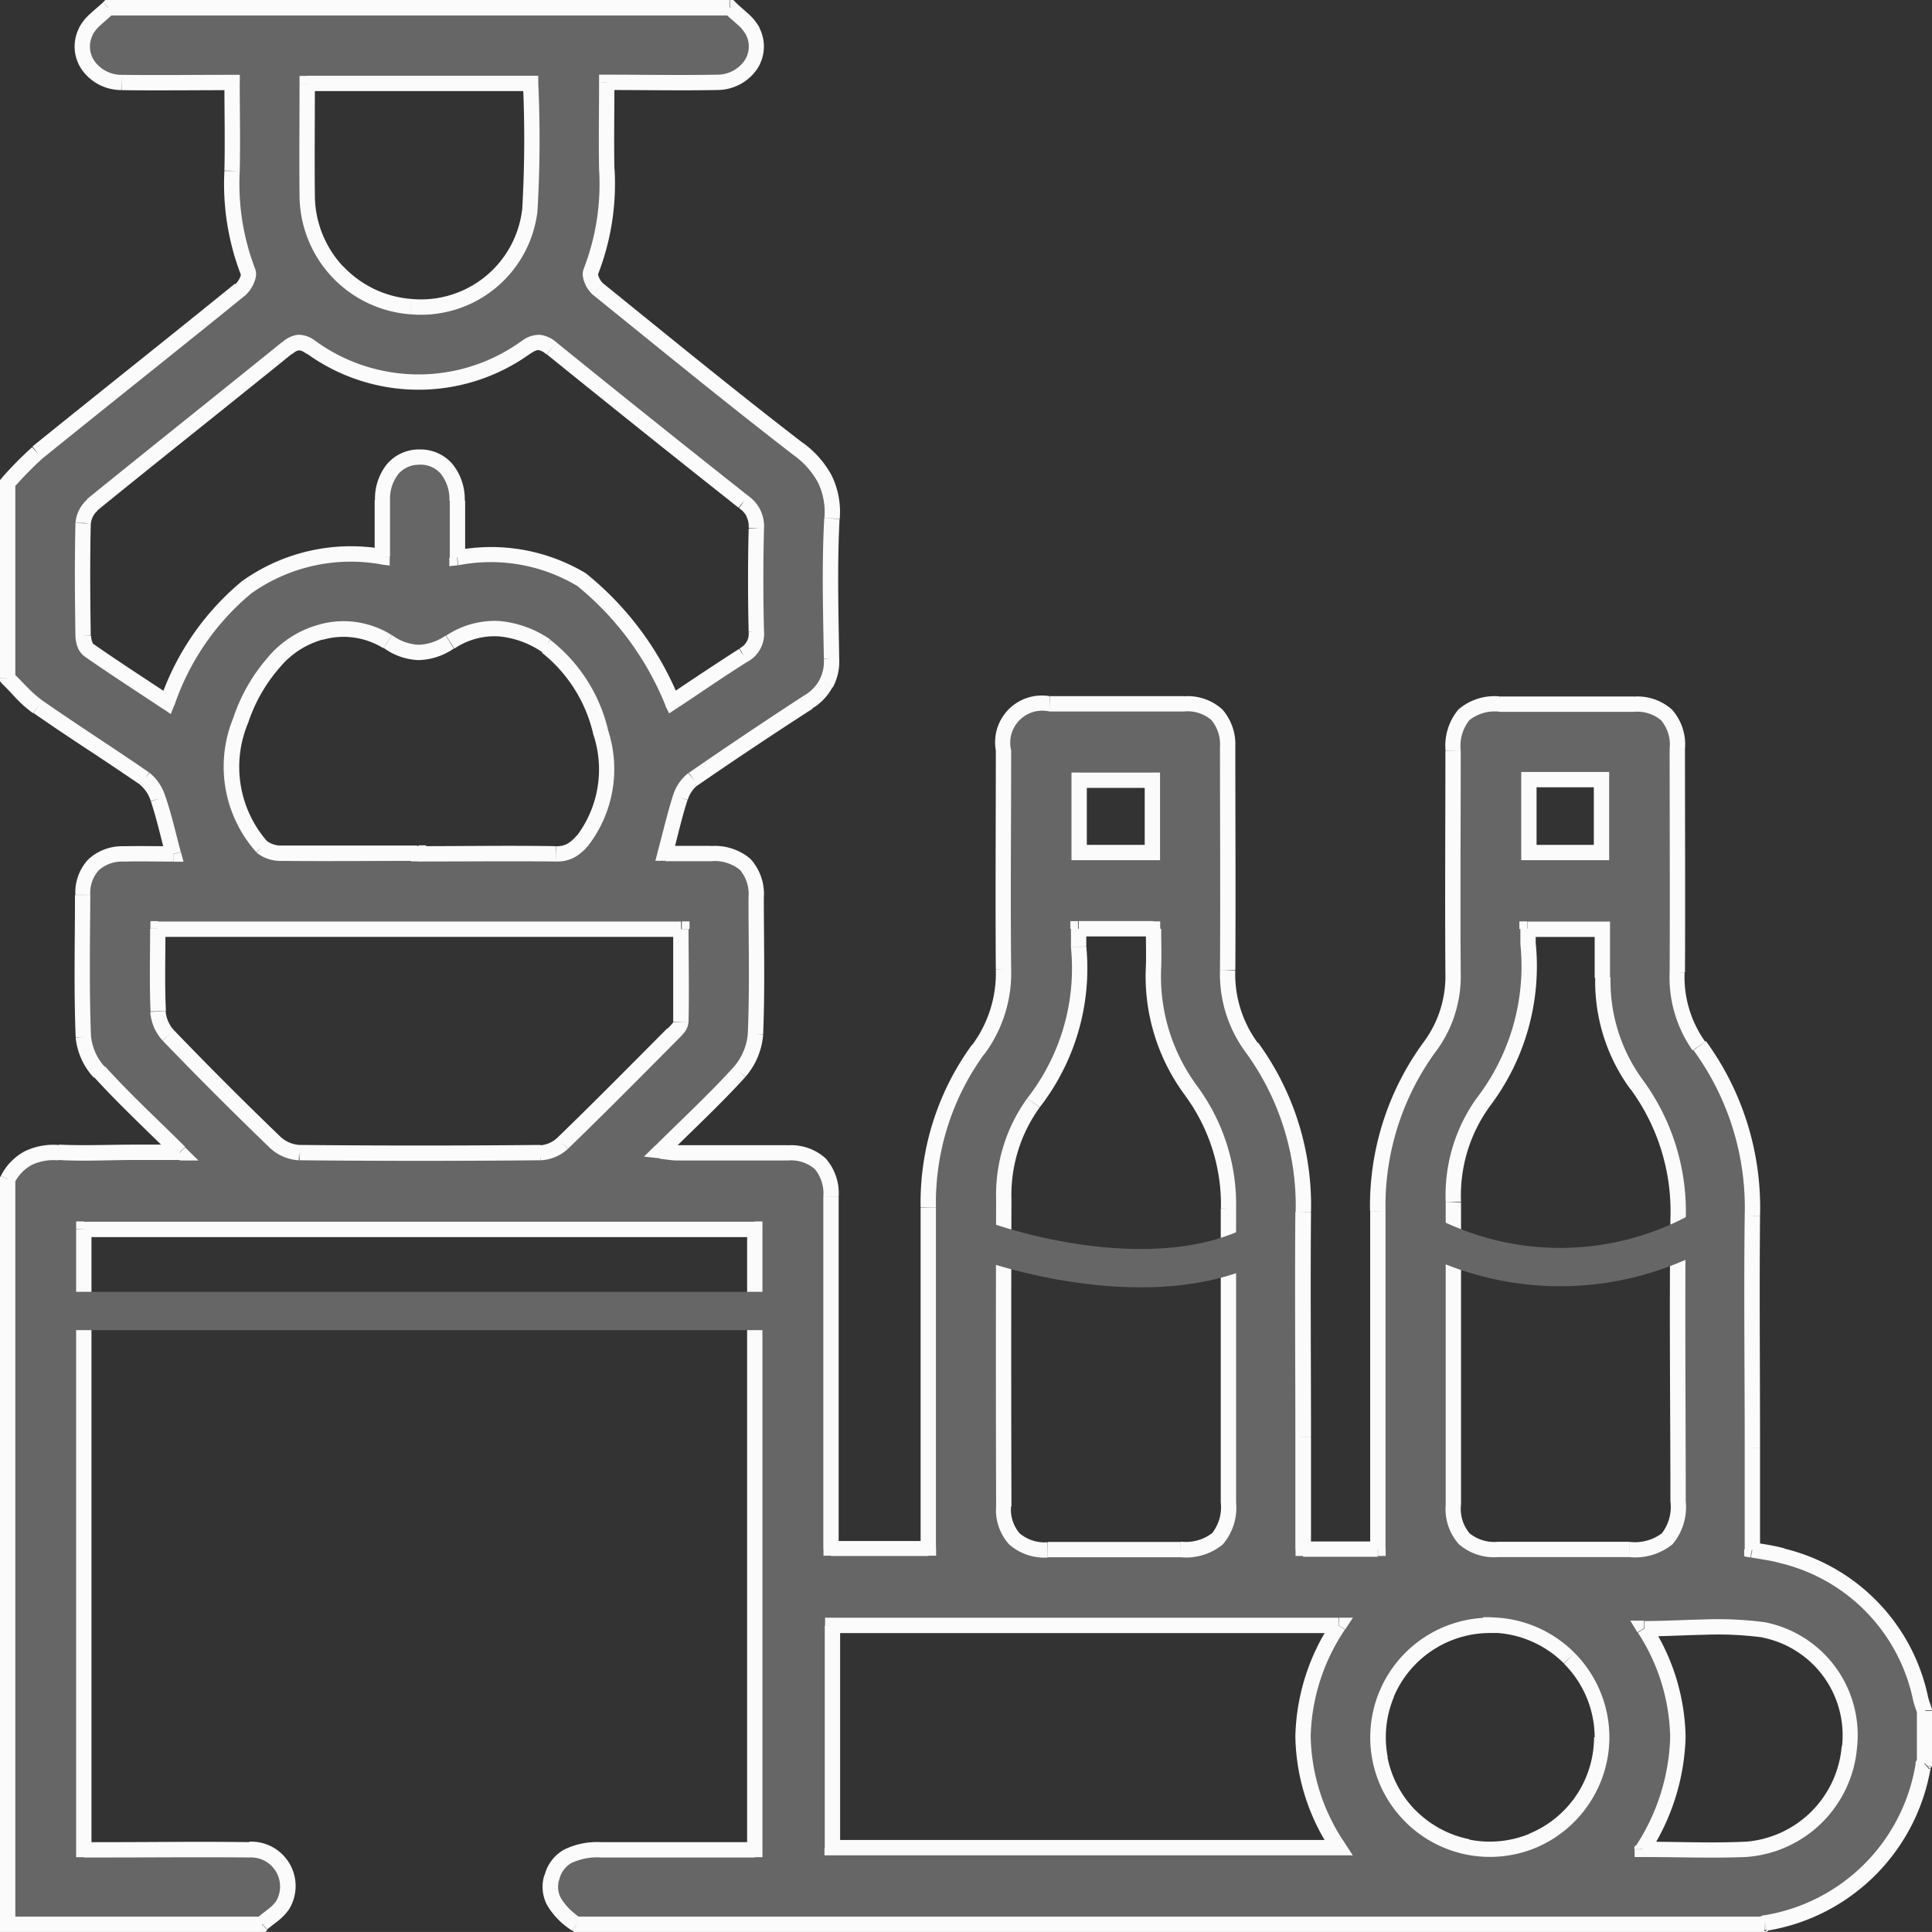
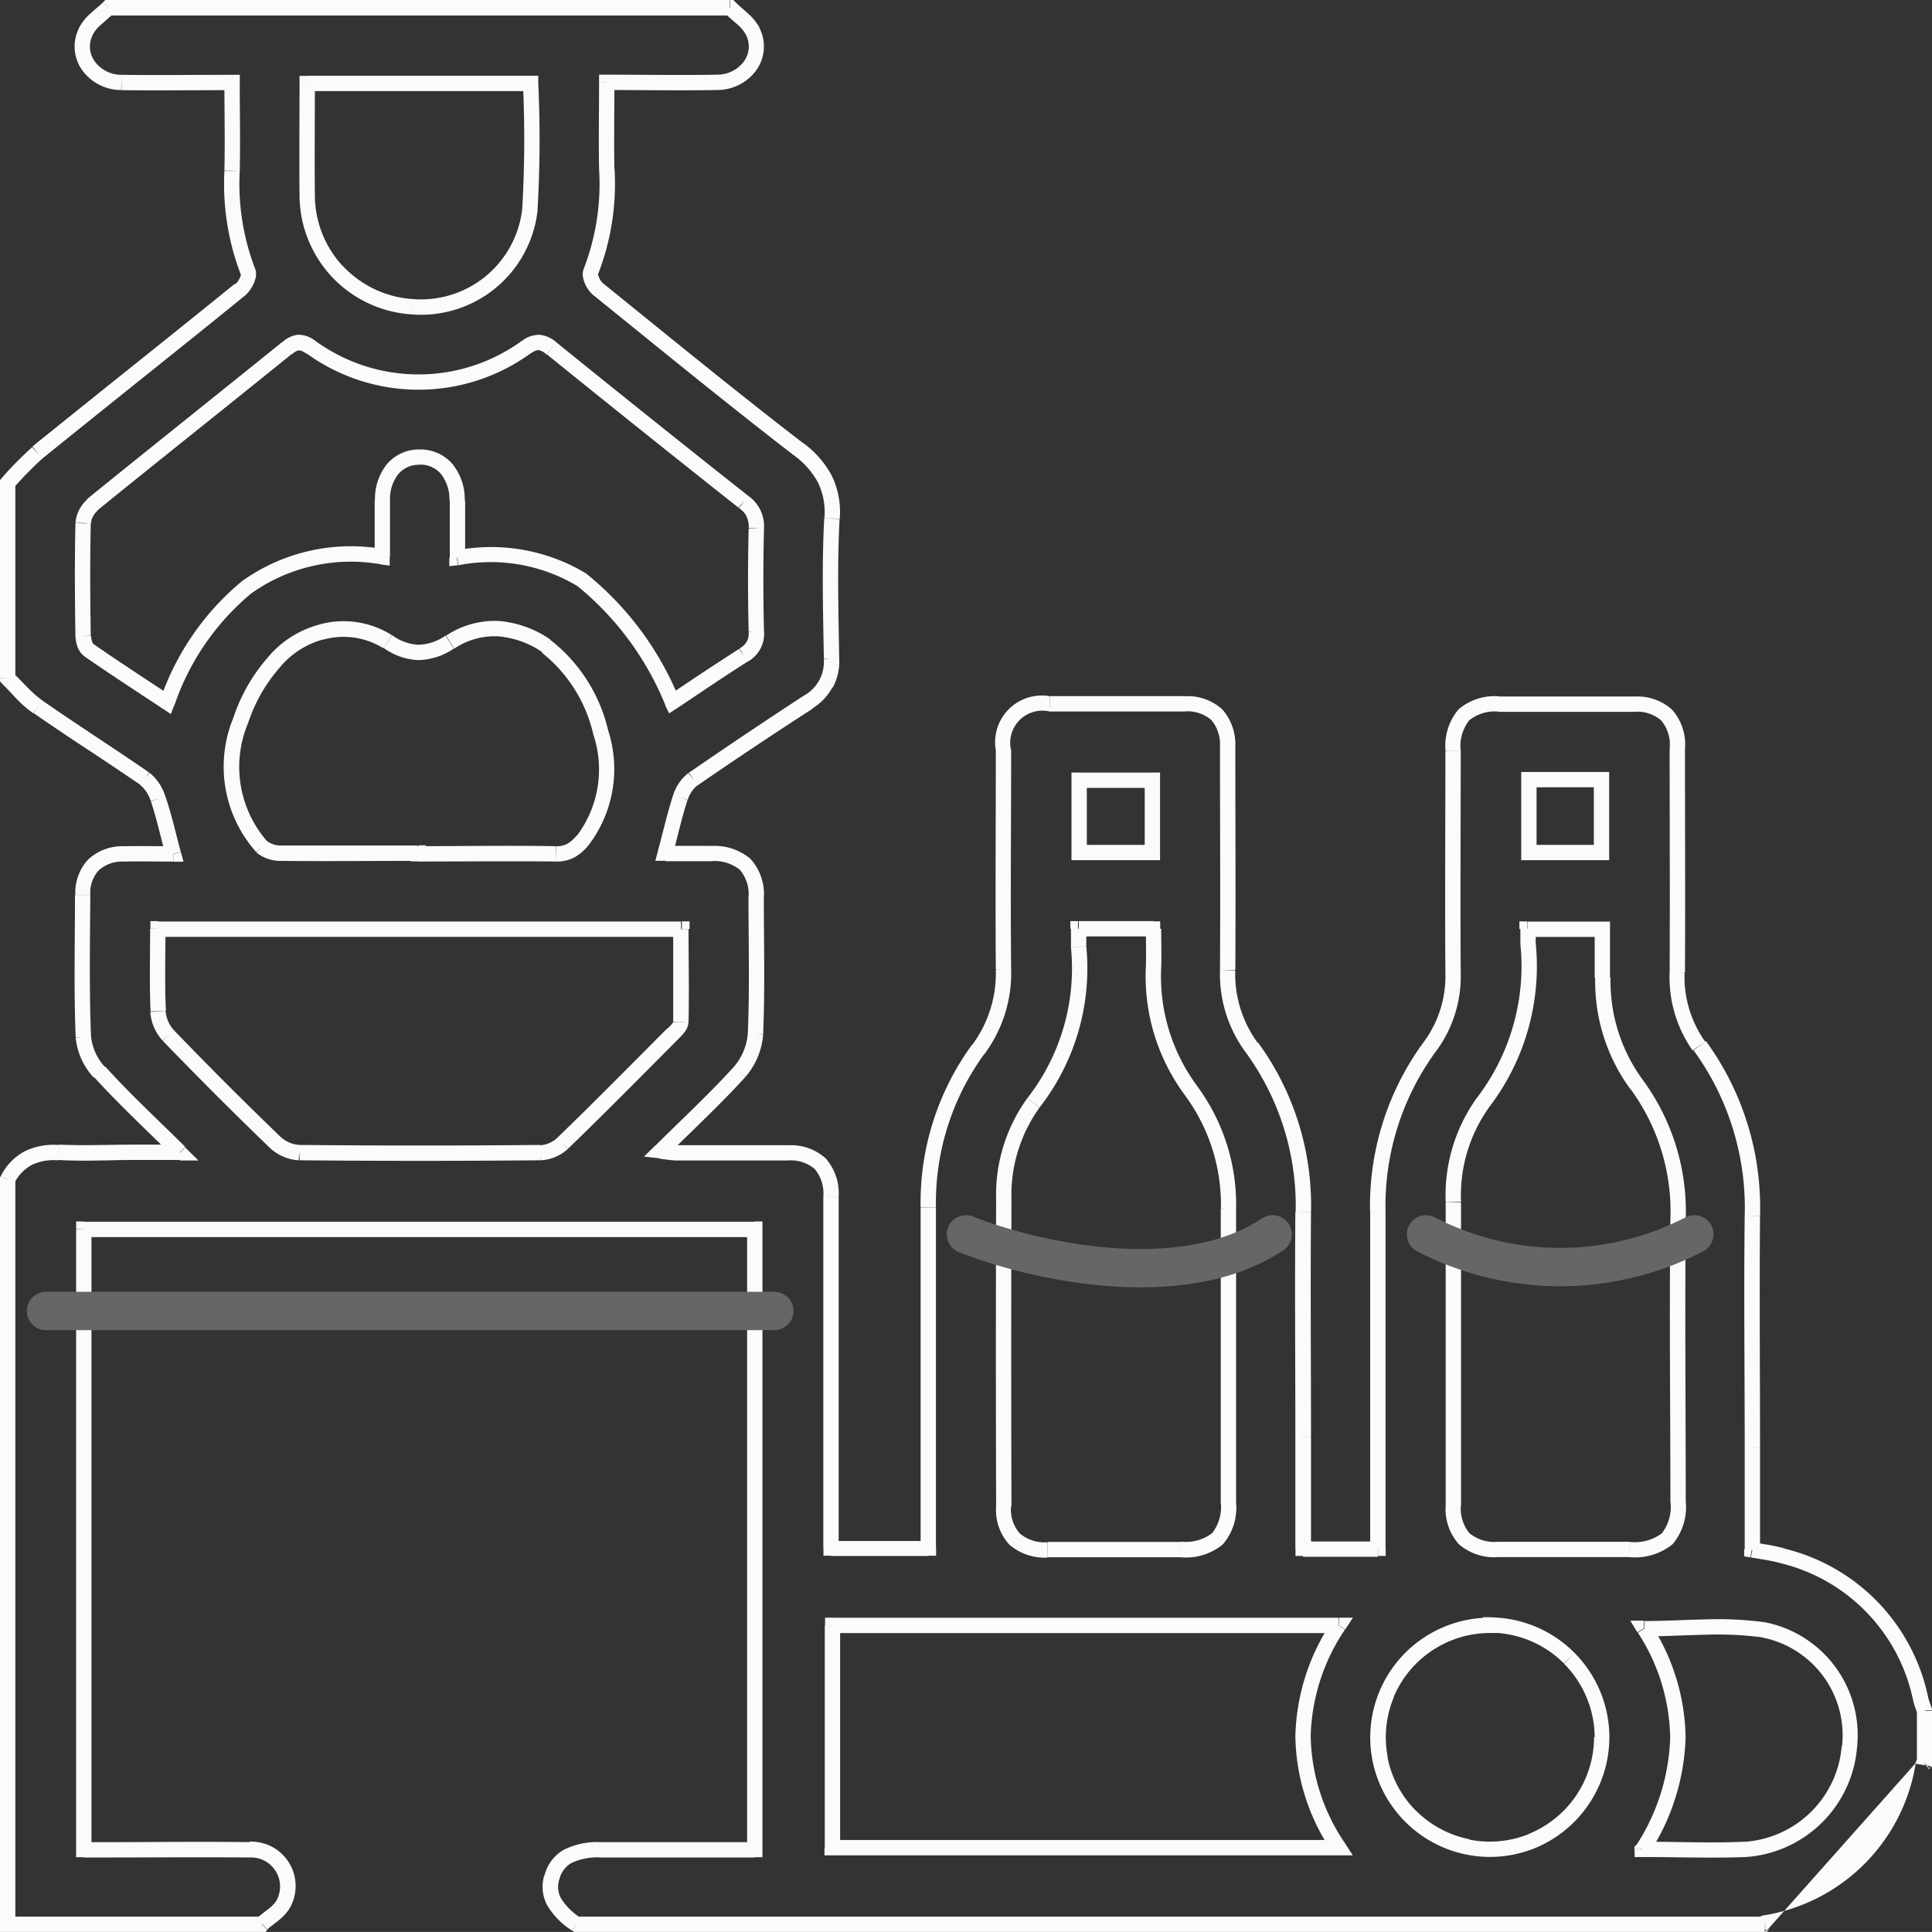
<svg xmlns="http://www.w3.org/2000/svg" id="组件_27_1" data-name="组件 27 – 1" width="25.2" height="25.199" viewBox="0 0 25.2 25.199">
  <rect x="0" y="0" width="25.2" height="25.199" fill="#333333" stroke="none" />
-   <path id="路径_136" data-name="路径 136" d="M15.424,7a1.49,1.49,0,0,1,.295.307.472.472,0,0,1-.463.667c-.47.009-.941,0-1.442,0,0,.388-.007.759,0,1.13a3.167,3.167,0,0,1-.21,1.338c-.023.053.036.178.094.225.868.7,1.729,1.406,2.612,2.086a.975.975,0,0,1,.44.905c-.032.609-.014,1.22-.005,1.83a.613.613,0,0,1-.3.568q-.756.493-1.5,1a.484.484,0,0,0-.164.243c-.074.232-.127.467-.2.729h.595c.405,0,.587.179.589.575,0,.594.016,1.188-.009,1.781a.851.851,0,0,1-.207.492c-.315.347-.663.67-1.03,1.034.1.011.158.023.216.023h1.44a.5.5,0,0,1,.566.573V27.1H18.01V22.648a3.392,3.392,0,0,1,.651-2.056,1.673,1.673,0,0,0,.33-1.046c-.01-.952,0-1.9,0-2.856,0-.437.17-.608.6-.609h1.757a.5.5,0,0,1,.567.573c0,.968.006,1.936,0,2.9a1.616,1.616,0,0,0,.311,1,3.5,3.5,0,0,1,.672,2.15c-.008.976,0,1.952,0,2.929v1.466h.976c0-1.472,0-2.94,0-4.408a3.512,3.512,0,0,1,.678-2.146,1.54,1.54,0,0,0,.3-.957c-.007-.968,0-1.936,0-2.9,0-.437.171-.609.6-.61h1.757a.5.5,0,0,1,.568.571c0,.976.005,1.953,0,2.929a1.552,1.552,0,0,0,.286.96,3.583,3.583,0,0,1,.686,2.217c-.012,1.009,0,2.018,0,3.027v1.331c.1.018.251.036.4.078a2.421,2.421,0,0,1,1.8,1.866c.013.053.033.1.051.157V29.9c-.006.005-.016.01-.017.017a2.487,2.487,0,0,1-2.066,2.064c-.006,0-.012.012-.017.017H13.422c-.289-.2-.388-.384-.324-.613.071-.255.26-.363.637-.363h2.01V22.931H6.992v8.092h.281c.627,0,1.253-.006,1.88,0a.479.479,0,0,1,.433.733A1.343,1.343,0,0,1,9.322,32H6V22.283a.641.641,0,0,1,.663-.347c.332.02.666,0,1,0h.582c-.386-.382-.731-.7-1.047-1.051a.8.8,0,0,1-.211-.463c-.024-.617-.013-1.236-.009-1.852a.488.488,0,0,1,.53-.534c.217-.005.435,0,.654,0-.067-.252-.12-.488-.2-.717a.533.533,0,0,0-.174-.262c-.463-.32-.934-.62-1.393-.94a3.587,3.587,0,0,1-.4-.376V13.2a4.694,4.694,0,0,1,.387-.395c.878-.711,1.764-1.412,2.642-2.124.063-.051.131-.183.106-.24a3.2,3.2,0,0,1-.207-1.314c.009-.378,0-.757,0-1.152-.5,0-.973.006-1.444,0a.473.473,0,0,1-.463-.667c.058-.121.194-.205.294-.307Zm-.756,9.063c.321-.213.622-.421.931-.615a.316.316,0,0,0,.171-.312q-.016-.671,0-1.342a.384.384,0,0,0-.168-.347q-1.254-.991-2.5-2a.23.23,0,0,0-.333-.017,2.39,2.39,0,0,1-2.807,0,.214.214,0,0,0-.312.01c-.848.685-1.7,1.363-2.546,2.049a.361.361,0,0,0-.123.237c-.011.488-.008.977,0,1.465a.254.254,0,0,0,.071.188c.336.234.681.457,1.027.686a2.5,2.5,0,0,1,2.8-1.9v-.74a.5.5,0,0,1,.478-.562c.3-.006.494.218.5.568v.745C13.237,14.026,13.874,14.458,14.668,16.063Zm5.3,2.951c0,.094,0,.166,0,.237a2.853,2.853,0,0,1-.589,2.034,2.052,2.052,0,0,0-.386,1.263q-.006,2,0,4c0,.381.187.563.574.565.579,0,1.154,0,1.732,0,.452,0,.622-.168.623-.615,0-1.277,0-2.554,0-3.831a2.5,2.5,0,0,0-.482-1.53,2.5,2.5,0,0,1-.5-1.62c.006-.166,0-.333,0-.5Zm5.859,0c0,.083,0,.139,0,.2A2.924,2.924,0,0,1,25.23,21.3a2.075,2.075,0,0,0-.382,1.289v3.952c0,.4.183.579.586.579h1.708c.47,0,.637-.163.637-.627,0-1.228-.012-2.457,0-3.684a2.8,2.8,0,0,0-.543-1.757,2.278,2.278,0,0,1-.437-1.394v-.633ZM16.754,31h6.608a2.5,2.5,0,0,1,0-2.9h-6.6Zm-8.8-11.984c0,.375-.01.725.006,1.072a.521.521,0,0,0,.134.312q.684.71,1.4,1.4a.5.5,0,0,0,.312.134q1.573.015,3.146,0a.463.463,0,0,0,.292-.122c.485-.469.959-.95,1.435-1.428.044-.045.106-.1.107-.154.009-.405,0-.806,0-1.211Zm3.4-.984c.6,0,1.2-.006,1.8,0a.405.405,0,0,0,.347-.174,1.933,1.933,0,0,0-.474-2.539,1.089,1.089,0,0,0-1.258-.05.656.656,0,0,1-.807-.007,1.083,1.083,0,0,0-.868-.125,1.852,1.852,0,0,0-.779,2.8.4.4,0,0,0,.256.086c.593.006,1.186,0,1.779,0ZM9.907,7.99c0,.5-.005.976,0,1.455A1.464,1.464,0,0,0,11.267,10.9,1.429,1.429,0,0,0,12.81,9.648a15.85,15.85,0,0,0,.011-1.66ZM27.318,31.021c.466,0,.906.017,1.344,0a1.462,1.462,0,0,0,1.357-1.336A1.4,1.4,0,0,0,28.9,28.154a10.521,10.521,0,0,0-1.557-.015,2.543,2.543,0,0,1-.025,2.881ZM25.344,28.1a1.463,1.463,0,1,0,1.03.432,1.465,1.465,0,0,0-1.03-.432ZM20.931,17.077h-.955v.943h.955Zm5.858.947v-.951h-.947v.951Z" transform="translate(-5.9 -6.9)" fill="#666" />
-   <path id="路径_137" data-name="路径 137" d="M15.424,7l.071-.07-.029-.03h-.042Zm.295.307.09-.045v0Zm-.463.667,0-.1h0Zm-1.442,0v-.1h-.1v.1Zm0,1.13-.1,0h0Zm-.21,1.338.092.04h0Zm.094.225-.063.077h0Zm2.612,2.086.061-.079h0Zm.44.905-.1-.006h0Zm-.005,1.83-.1,0v0Zm-.3.568-.05-.087,0,0Zm-1.5,1-.057-.083-.005,0Zm-.164.243.1.031v0Zm-.2.729-.1-.025-.033.125h.13Zm.595,0v-.1h0Zm.589.575h0Zm-.009,1.781.1.008v0Zm-.207.492.074.067v0Zm-1.03,1.034-.07-.071-.149.147.208.023Zm.216.023v.1h0Zm2.006.573h0Zm0,4.586h-.1v.1h.1Zm1.269,0v.1h.1v-.1Zm0-4.448h.1v0Zm.651-2.056-.08-.06h0Zm.33-1.046h-.1v0Zm0-2.856h0Zm.6-.609v-.1h0Zm2.324.573h0Zm0,2.9.1,0v0Zm.311,1,.081-.059h0Zm.672,2.15-.1,0v0Zm0,4.395h-.1v.1h.1Zm.976,0v.1h.1v-.1Zm0-4.408h0Zm.678-2.146-.08-.06h0Zm.3-.957h-.1v0Zm0-2.9h0Zm.6-.61v-.1h0Zm2.326.571h0Zm0,2.929.1,0v0Zm.286.96-.081.058h0Zm.686,2.217h0Zm0,4.358h-.1V27.2l.081.015Zm.4.078.027-.1h0Zm1.8,1.866-.1.024h0Zm.051.157h.1V29.2l-.005-.015Zm0,.683.067.074.033-.03V29.9Zm-.017.017.1.021v0Zm-2.066,2.064v.1h.01l.01,0ZM28.9,32v.1h.045l.03-.033ZM13.422,32l-.057.083.026.017h.031Zm-.324-.613.1.027h0Zm.637-.363v-.1h0Zm2.01,0v.1h.1v-.1Zm0-8.092h.1v-.1h-.1Zm-8.752,0v-.1h-.1v.1Zm0,8.092h-.1v.1h.1Zm2.161,0v.1h0Zm.433.733L9.5,31.7h0ZM9.322,32v.1h.037l.028-.024ZM6,32H5.9v.1H6Zm0-9.716-.088-.048-.012.022v.025Zm.663-.347.006-.1h0Zm1.582,0v.1h.243l-.173-.171ZM7.2,20.889l.074-.067h0Zm-.211-.463-.1,0v.006Zm-.009-1.852h0Zm.53-.534,0,.1h0Zm.654,0v.1h.13l-.034-.126Zm-.2-.717-.1.028v0Zm-.174-.262.064-.078-.007,0ZM6.4,16.121l-.057.082h0ZM6,15.745H5.9v.043l.031.03ZM6,13.2l-.075-.066-.025.028V13.2Zm.387-.395-.063-.078,0,0Zm2.642-2.124L8.965,10.6h0Zm.106-.24-.093.038h0ZM8.928,9.128l-.1,0h0Zm0-1.152h.1v-.1h-.1Zm-1.444,0,0,.1h0Zm-.463-.667.09.045h0ZM7.315,7V6.9H7.273l-.029.03Zm7.353,9.061-.09.044.05.1.095-.063Zm.931-.615-.046-.089-.007,0Zm.171-.312-.1,0v.007Zm0-1.342-.1-.008v.005Zm-.168-.347-.062.079.006,0Zm-2.5-2-.063.078h0Zm-.333-.017-.057-.082h0Zm-2.807,0,.057-.082h0Zm-.312.01.063.078h0ZM7.108,13.487l-.063-.078,0,0Zm-.123.237-.1-.01v.008Zm0,1.465h.1v0Zm.071.188.057-.082h0Zm1.027.686-.055.083.1.068.045-.115Zm2.8-1.9-.012.1.112.014v-.113Zm0-.74h0Zm.478-.562,0-.1h0Zm.5.568h0Zm0,.745h-.1v.111l.111-.012Zm8.1,4.841v-.1h-.1v.1Zm0,.237-.1.007h0Zm-.589,2.034-.079-.061h0Zm-.386,1.263h0Zm0,4h0Zm.574.565v-.1h0Zm2.355-.615h0Zm0-3.831-.1,0v0Zm-.482-1.53.081-.059h0Zm-.5-1.62.1,0h0Zm0-.5h.1v-.1h-.1Zm4.885,0v-.1h-.1v.1Zm0,.2-.1.006h0ZM25.23,21.3l.079.061h0Zm-.382,1.289h0Zm2.935.22h0Zm-.543-1.757-.081.059h0ZM26.8,19.654l.1,0v0Zm0-.633h.1v-.1h-.1ZM16.754,31h-.1v.1h.1Zm6.608,0v.1h.183l-.1-.154Zm0-2.9.085.053.1-.153h-.182Zm-6.6,0v-.1h-.1v.1Zm-8.8-9.085v-.1h-.1v.1Zm.006,1.072-.1,0v0Zm.134.312-.074.067,0,0Zm1.4,1.4-.069.072h0Zm.312.134-.006.1H9.8Zm3.146,0v.1h0Zm.292-.122.068.074,0,0Zm1.435-1.428.071.071h0Zm.107-.154.1,0h0Zm0-1.211h.1v-.1h-.1Zm-3.433-.983h-.1v.1h.1Zm1.8,0,0-.1h0Zm.347-.174.075.066h0Zm-.474-2.539-.055.084h0Zm-1.258-.05.054.085h0Zm-.807-.007.056-.083h0Zm-.868-.125-.021-.1h0Zm-.779,2.8-.071.071.009.007Zm.256.086v-.1h0Zm1.779,0h.1v-.1h-.1ZM9.907,7.99v-.1h-.1v.1Zm0,1.455h0ZM11.267,10.9l-.007.1h0ZM12.81,9.648l-.1-.011h0Zm.011-1.66h.1v-.1h-.1Zm14.5,23.034h-.1v.1h.1Zm1.344,0,0,.1h0Zm1.357-1.336.1.008h0ZM28.9,28.154l.015-.1h0Zm-1.557-.015v-.1h-.178l.092.152Zm-.025,2.881-.085-.052-.015.024v.028ZM25.344,28.1v.1h.1v-.1ZM26.8,29.562h0Zm-1.455-1.468v-.1h-.1v.1ZM20.931,17.077h.1v-.1h-.1Zm-.955,0v-.1h-.1v.1Zm0,.943h-.1v.1h.1Zm.955,0v.1h.1v-.1Zm5.858,0v.1h.1v-.1Zm0-.951h.1v-.1h-.1Zm-.947,0v-.1h-.1v.1Zm0,.951h-.1v.1h.1ZM15.353,7.07c.051.052.119.108.165.149a.511.511,0,0,1,.112.134l.177-.092a.7.7,0,0,0-.155-.189c-.061-.056-.109-.093-.158-.143Zm.276.282a.332.332,0,0,1-.024.347.431.431,0,0,1-.351.175l0,.2a.631.631,0,0,0,.512-.26.532.532,0,0,0,.039-.551Zm-.375.522c-.469.009-.937,0-1.44,0v.2c.5,0,.972.009,1.444,0Zm-1.54.1c0,.385-.007.76,0,1.132l.2,0c-.007-.37,0-.738,0-1.128Zm0,1.132a3.069,3.069,0,0,1-.2,1.3l.184.078a3.267,3.267,0,0,0,.218-1.38Zm-.2,1.3a.192.192,0,0,0-.01.107.372.372,0,0,0,.027.088.412.412,0,0,0,.105.147l.127-.155a.22.22,0,0,1-.049-.073.176.176,0,0,1-.013-.039c0-.012,0-.007,0,0Zm.123.342c.867.7,1.73,1.407,2.614,2.088l.122-.158c-.882-.679-1.742-1.383-2.61-2.085Zm2.614,2.088a1.071,1.071,0,0,1,.318.357.884.884,0,0,1,.084.463l.2.011a1.083,1.083,0,0,0-.105-.565,1.269,1.269,0,0,0-.374-.425Zm.4.821c-.033.613-.015,1.229-.005,1.837l.2,0c-.009-.612-.027-1.219.005-1.824Zm-.005,1.842a.513.513,0,0,1-.06.274l.176.095a.714.714,0,0,0,.084-.381Zm-.06.274a.512.512,0,0,1-.2.2l.1.173a.714.714,0,0,0,.271-.28Zm-.2.2q-.758.494-1.5,1.006l.113.165q.742-.511,1.5-1Zm-1.507,1.01a.586.586,0,0,0-.2.292l.192.057a.385.385,0,0,1,.13-.192Zm-.2.29c-.075.235-.13.476-.2.734l.194.051c.07-.267.122-.5.195-.724Zm-.1.86h.595v-.2H14.58Zm.594,0a.526.526,0,0,1,.377.112.487.487,0,0,1,.113.364h.2a.681.681,0,0,0-.174-.506.718.718,0,0,0-.515-.168Zm.49.475c0,.6.016,1.187-.009,1.777l.2.008c.025-.6.009-1.2.009-1.785Zm-.009,1.773a.751.751,0,0,1-.182.434l.151.131a.951.951,0,0,0,.231-.55Zm-.181.433c-.312.345-.656.663-1.026,1.03l.141.142c.364-.361.716-.688,1.034-1.038Zm-.967,1.2c.088.01.162.023.227.023v-.2c-.051,0-.094-.01-.2-.022Zm.227.023h1.44v-.2h-1.44Zm1.44,0a.477.477,0,0,1,.355.112.5.5,0,0,1,.111.361h.2a.689.689,0,0,0-.169-.5.671.671,0,0,0-.5-.171Zm.466.473V27.1h.2V22.511Zm.1,4.686H18.01V27H16.74Zm1.369-.1V22.648h-.2V27.1Zm0-4.45a3.293,3.293,0,0,1,.632-2l-.162-.118a3.492,3.492,0,0,0-.67,2.117Zm.631-1.995a1.774,1.774,0,0,0,.35-1.109l-.2.006a1.573,1.573,0,0,1-.31.984Zm.35-1.107c-.01-.951,0-1.9,0-2.855h-.2c0,.951-.007,1.9,0,2.857Zm0-2.855a.419.419,0,0,1,.5-.509v-.2a.61.61,0,0,0-.7.709Zm.5-.509h1.757v-.2H19.592Zm1.757,0a.477.477,0,0,1,.355.112.5.5,0,0,1,.111.361h.2a.69.69,0,0,0-.169-.5.671.671,0,0,0-.5-.171Zm.467.473c0,.969.006,1.936,0,2.9h.2c.006-.969,0-1.938,0-2.905Zm0,2.9a1.715,1.715,0,0,0,.33,1.066l.161-.118a1.516,1.516,0,0,1-.292-.942Zm.33,1.066A3.4,3.4,0,0,1,22.8,22.71l.2,0a3.6,3.6,0,0,0-.691-2.212Zm.653,2.091c-.008.977,0,1.955,0,2.93H23c0-.977-.008-1.952,0-2.928Zm0,2.93v1.466H23V25.641Zm.1,1.566h.976v-.2H22.9Zm1.076-.1c0-1.472,0-2.94,0-4.408h-.2c0,1.468,0,2.935,0,4.408Zm0-4.408a3.412,3.412,0,0,1,.659-2.087l-.161-.119a3.611,3.611,0,0,0-.7,2.205Zm.659-2.086a1.64,1.64,0,0,0,.322-1.019l-.2.005a1.44,1.44,0,0,1-.283.894Zm.322-1.017c-.007-.968,0-1.935,0-2.9h-.2c0,.968-.007,1.937,0,2.905Zm0-2.9a.546.546,0,0,1,.111-.4.532.532,0,0,1,.393-.112v-.2a.722.722,0,0,0-.534.171.736.736,0,0,0-.168.539Zm.5-.51h1.757v-.2H25.458Zm1.757,0a.481.481,0,0,1,.357.111.492.492,0,0,1,.112.36h.2a.686.686,0,0,0-.17-.5.676.676,0,0,0-.5-.17Zm.468.471c0,.977.005,1.952,0,2.928h.2c.005-.976,0-1.954,0-2.929Zm0,2.925a1.652,1.652,0,0,0,.3,1.021l.163-.116a1.453,1.453,0,0,1-.268-.9ZM27.99,20.6a3.483,3.483,0,0,1,.667,2.157l.2,0a3.683,3.683,0,0,0-.706-2.278Zm.667,2.157c-.012,1.009,0,2.02,0,3.028h.2c0-1.01-.009-2.018,0-3.026Zm0,3.028v1.331h.2V25.786Zm.081,1.429c.108.021.247.036.389.076l.054-.192c-.152-.043-.318-.063-.405-.08Zm.389.076a2.322,2.322,0,0,1,1.728,1.794l.194-.048A2.521,2.521,0,0,0,29.178,27.1Zm1.728,1.794c.014.058.038.119.053.164l.19-.063c-.02-.059-.037-.1-.049-.149Zm.048.133V29.9h.2v-.683Zm.033.609,0,0-.009.006a.133.133,0,0,0-.021.02.111.111,0,0,0-.024.052l.2.033a.09.09,0,0,1-.019.042.065.065,0,0,1-.012.011h0l.014-.011Zm-.048.07A2.388,2.388,0,0,1,28.9,31.884l.042.2a2.587,2.587,0,0,0,2.143-2.141Zm-1.968,1.985a.107.107,0,0,0-.067.024.12.12,0,0,0-.021.022l-.007.009,0,0,.149.134.012-.015v0a.079.079,0,0,1-.013.013.093.093,0,0,1-.058.02ZM28.9,31.9H13.422v.2H28.9Zm-15.421.018a.793.793,0,0,1-.263-.26.312.312,0,0,1-.021-.244L13,31.359a.512.512,0,0,0,.037.392.983.983,0,0,0,.326.331Zm-.284-.5a.333.333,0,0,1,.157-.217.782.782,0,0,1,.383-.073v-.2a.971.971,0,0,0-.482.1.531.531,0,0,0-.251.337Zm.54-.29h2.01v-.2h-2.01Zm2.11-.1V22.931h-.2v8.092Zm-.1-8.192H6.992v.2h8.752Zm-8.852.1v8.092h.2V22.931Zm.1,8.192h.281v-.2H6.992Zm.281,0c.628,0,1.252-.006,1.878,0l0-.2c-.628-.009-1.256,0-1.881,0Zm1.878,0A.379.379,0,0,1,9.5,31.7l.167.109a.579.579,0,0,0-.516-.887ZM9.5,31.7a.478.478,0,0,1-.1.1c-.038.031-.1.076-.146.116l.131.151c.046-.04.085-.067.141-.112a.671.671,0,0,0,.143-.15Zm-.181.2H6v.2H9.322ZM6.1,32V22.283H5.9V32ZM6.089,22.33a.538.538,0,0,1,.229-.237.663.663,0,0,1,.34-.058l.011-.2a.861.861,0,0,0-.441.079.737.737,0,0,0-.315.321Zm.569-.3c.336.02.678,0,1.005,0v-.2c-.339,0-.665.015-.993,0Zm1.005,0h.582v-.2H7.663Zm.653-.171c-.389-.385-.73-.7-1.044-1.048l-.148.135c.318.35.668.676,1.051,1.055ZM7.271,20.82a.7.7,0,0,1-.184-.405l-.2.021a.9.9,0,0,0,.237.521Zm-.184-.4c-.024-.614-.013-1.229-.009-1.847l-.2,0c0,.615-.016,1.237.009,1.857Zm-.009-1.848a.435.435,0,0,1,.11-.32.452.452,0,0,1,.322-.114l0-.2a.649.649,0,0,0-.459.172.632.632,0,0,0-.168.462Zm.432-.434c.216-.005.429,0,.652,0v-.2c-.216,0-.438-.005-.656,0Zm.748-.126c-.066-.246-.12-.49-.2-.723l-.19.063c.075.226.125.454.194.711Zm-.2-.72a.633.633,0,0,0-.206-.311l-.127.155a.433.433,0,0,1,.141.212Zm-.213-.316c-.232-.161-.467-.316-.7-.471s-.465-.31-.694-.469l-.114.164c.231.161.464.317.7.472s.466.31.7.469Zm-1.393-.94a1.442,1.442,0,0,1-.192-.168c-.061-.061-.129-.135-.2-.2l-.139.144c.066.063.123.126.192.2a1.626,1.626,0,0,0,.219.191ZM6.1,15.745V13.2H5.9v2.543Zm-.025-2.478a4.605,4.605,0,0,1,.378-.386l-.134-.148a4.8,4.8,0,0,0-.395.4Zm.374-.383c.876-.709,1.766-1.413,2.642-2.125L8.965,10.6c-.879.713-1.761,1.412-2.642,2.124ZM9.091,10.76a.449.449,0,0,0,.114-.153.388.388,0,0,0,.031-.092.2.2,0,0,0-.009-.112l-.184.078c0-.012,0-.016,0,0a.19.19,0,0,1-.015.044.257.257,0,0,1-.058.082Zm.136-.356a3.1,3.1,0,0,1-.2-1.274l-.2,0a3.3,3.3,0,0,0,.215,1.354Zm-.2-1.274c.009-.38,0-.763,0-1.154h-.2c0,.4.009.772,0,1.149Zm-.1-1.254c-.5,0-.973.006-1.442,0l0,.2c.471.006.944,0,1.445,0Zm-1.442,0A.431.431,0,0,1,7.135,7.7a.332.332,0,0,1-.024-.347l-.179-.089a.532.532,0,0,0,.039.55.631.631,0,0,0,.511.261Zm-.375-.524a.45.45,0,0,1,.108-.13c.045-.041.115-.1.167-.15l-.142-.141c-.049.049-.1.086-.159.142a.642.642,0,0,0-.154.192Zm.2-.25,8.109,0V6.9l-8.109,0Zm7.409,9.044c.323-.214.621-.42.929-.614l-.106-.169c-.311.2-.615.4-.933.617Zm.921-.609a.416.416,0,0,0,.176-.171l-.175-.1a.216.216,0,0,1-.091.089Zm.176-.171a.416.416,0,0,0,.049-.24l-.2.019a.217.217,0,0,1-.025.125Zm.049-.233q-.016-.669,0-1.338l-.2,0q-.016.674,0,1.347Zm0-1.333a.484.484,0,0,0-.047-.247l-.18.087a.284.284,0,0,1,.027.145Zm-.047-.247a.485.485,0,0,0-.165-.19l-.112.166a.284.284,0,0,1,.1.112Zm-.159-.186q-1.254-.991-2.5-2l-.126.155q1.243,1.006,2.5,2Zm-2.5-2a.393.393,0,0,0-.216-.1.369.369,0,0,0-.236.08l.113.165c.06-.042.09-.047.108-.045a.206.206,0,0,1,.1.057Zm-.453-.021a2.29,2.29,0,0,1-2.693,0l-.114.164a2.49,2.49,0,0,0,2.921,0Zm-2.693,0a.364.364,0,0,0-.223-.08.359.359,0,0,0-.21.1l.126.155c.052-.042.077-.05.092-.05s.042,0,.1.044Zm-.432.015c-.846.684-1.7,1.363-2.546,2.049l.126.155c.845-.687,1.7-1.363,2.546-2.049ZM7.042,13.411a.461.461,0,0,0-.157.3l.2.02a.261.261,0,0,1,.089-.172Zm-.158.311c-.011.49-.008.98,0,1.469l.2,0c-.008-.487-.011-.974,0-1.461Zm0,1.467a.441.441,0,0,0,.024.139A.26.26,0,0,0,7,15.459l.113-.165s0,0,0,0a.134.134,0,0,1-.012-.027.241.241,0,0,1-.013-.073Zm.114.27c.338.235.684.459,1.029.688l.11-.167c-.347-.23-.69-.451-1.025-.685Zm1.177.641a3.264,3.264,0,0,1,1-1.458,2.242,2.242,0,0,1,1.7-.38l.025-.2a2.441,2.441,0,0,0-1.843.418A3.459,3.459,0,0,0,7.99,16.026Zm2.812-1.937v-.74h-.2v.74Zm0-.738a.527.527,0,0,1,.109-.342.351.351,0,0,1,.271-.121l0-.2a.551.551,0,0,0-.42.192.725.725,0,0,0-.156.47Zm.38-.464a.35.35,0,0,1,.281.117.532.532,0,0,1,.114.352l.2,0a.73.73,0,0,0-.164-.482.55.55,0,0,0-.436-.185Zm.4.468v.745h.2v-.745Zm.111.844a2.2,2.2,0,0,1,1.553.271,3.883,3.883,0,0,1,1.151,1.563l.179-.089a4.065,4.065,0,0,0-1.219-1.64,2.4,2.4,0,0,0-1.686-.3Zm7.991,4.741c0,.085,0,.168,0,.243l.2-.013c0-.067,0-.128,0-.23Zm0,.244a2.753,2.753,0,0,1-.568,1.965l.159.122a2.953,2.953,0,0,0,.609-2.1ZM19.3,21.224a2.152,2.152,0,0,0-.407,1.323h.2a1.953,1.953,0,0,1,.366-1.2Zm-.407,1.323q-.006,2,0,4h.2q-.006-2,0-4Zm0,4a.667.667,0,0,0,.172.5.7.7,0,0,0,.5.169v-.2A.5.5,0,0,1,19.2,26.9a.473.473,0,0,1-.112-.353Zm.674.665c.579,0,1.156,0,1.733,0v-.2c-.578,0-1.153,0-1.732,0Zm1.733,0a.752.752,0,0,0,.551-.169.737.737,0,0,0,.172-.546h-.2a.548.548,0,0,1-.112.4.564.564,0,0,1-.41.111Zm.723-.715c0-1.278,0-2.554,0-3.831h-.2c0,1.277,0,2.554,0,3.831Zm0-3.829a2.6,2.6,0,0,0-.5-1.591l-.161.118a2.4,2.4,0,0,1,.463,1.469Zm-.5-1.592a2.4,2.4,0,0,1-.477-1.556l-.2-.01a2.6,2.6,0,0,0,.517,1.685Zm-.477-1.556c.006-.168,0-.342,0-.506h-.2c0,.175.006.335,0,.5Zm-.1-.606h-.975v.2h.975Zm4.785.1c0,.075,0,.142,0,.2l.2-.012c0-.053,0-.1,0-.19Zm0,.2a2.825,2.825,0,0,1-.574,2.015l.159.122a3.025,3.025,0,0,0,.615-2.152Zm-.574,2.015a2.174,2.174,0,0,0-.4,1.349h.2a1.976,1.976,0,0,1,.361-1.228Zm-.4,1.35v3.952h.2V22.586Zm0,3.952a.687.687,0,0,0,.171.51.7.7,0,0,0,.514.169v-.2a.51.51,0,0,1-.374-.111.494.494,0,0,1-.112-.368Zm.686.679h1.708v-.2H25.434Zm1.708,0a.774.774,0,0,0,.565-.168.751.751,0,0,0,.172-.559h-.2a.563.563,0,0,1-.112.417.587.587,0,0,1-.424.111Zm.737-.727c0-1.229-.012-2.456,0-3.683l-.2,0c-.016,1.228,0,2.459,0,3.685Zm0-3.683a2.9,2.9,0,0,0-.563-1.818l-.161.118a2.7,2.7,0,0,1,.524,1.7Zm-.563-1.818a2.178,2.178,0,0,1-.418-1.333l-.2,0a2.378,2.378,0,0,0,.457,1.455ZM26.9,19.654v-.633h-.2v.633Zm-.1-.733-.978,0v.2l.978,0ZM16.754,31.1h6.608v-.2H16.754Zm6.692-.154a2.553,2.553,0,0,1-.45-1.4,2.6,2.6,0,0,1,.447-1.391l-.169-.107a2.8,2.8,0,0,0-.478,1.5,2.751,2.751,0,0,0,.481,1.509Zm-.088-2.945h-6.6v.2h6.6Zm-6.7.1V31h.2v-2.9Zm-8.8-9.085c0,.371-.01.726.006,1.077l.2-.01c-.017-.345-.006-.688-.006-1.067ZM7.86,20.1a.621.621,0,0,0,.16.372l.148-.135a.421.421,0,0,1-.108-.252Zm.162.374q.685.711,1.4,1.4l.139-.144q-.711-.685-1.394-1.394Zm1.4,1.4a.6.6,0,0,0,.374.16l.012-.2a.4.4,0,0,1-.25-.107Zm.379.16q1.574.015,3.148,0l0-.2q-1.572.015-3.144,0Zm3.151,0a.563.563,0,0,0,.355-.148l-.136-.147a.362.362,0,0,1-.229.1Zm.357-.15c.486-.47.961-.951,1.436-1.429l-.142-.141c-.476.478-.949.958-1.433,1.426Zm1.436-1.429a1.078,1.078,0,0,0,.076-.082.24.24,0,0,0,.059-.14l-.2,0c0-.006,0-.007,0,0a.133.133,0,0,1-.015.022c-.017.021-.038.041-.063.066Zm.136-.222c.009-.406,0-.809,0-1.213h-.2c0,.407,0,.805,0,1.209Zm-.1-1.313H7.954v.2h6.833Zm-3.433-.783c.6,0,1.2-.006,1.8,0l0-.2c-.6-.01-1.205,0-1.805,0Zm1.8,0a.482.482,0,0,0,.245-.054.655.655,0,0,0,.18-.154l-.151-.131a.46.46,0,0,1-.124.109.283.283,0,0,1-.146.03Zm.425-.208a1.636,1.636,0,0,0,.26-1.5,2.1,2.1,0,0,0-.755-1.183l-.109.168a1.9,1.9,0,0,1,.67,1.066,1.438,1.438,0,0,1-.217,1.324Zm-.495-2.688A1.387,1.387,0,0,0,12.41,15a1.144,1.144,0,0,0-.691.191l.107.169a.944.944,0,0,1,.572-.16,1.188,1.188,0,0,1,.578.209Zm-1.366-.051a.649.649,0,0,1-.353.12.627.627,0,0,1-.344-.125l-.111.166a.824.824,0,0,0,.454.159.847.847,0,0,0,.462-.151Zm-.7-.005a1.182,1.182,0,0,0-.945-.14l.042.2a.984.984,0,0,1,.791.11Zm-.945-.139a1.313,1.313,0,0,0-.675.431,2.293,2.293,0,0,0-.449.787,1.674,1.674,0,0,0,.3,1.751l.141-.142a1.476,1.476,0,0,1-.247-1.545,2.093,2.093,0,0,1,.409-.718,1.117,1.117,0,0,1,.568-.369Zm-.82,2.976a.5.5,0,0,0,.321.107l0-.2a.3.3,0,0,1-.192-.064Zm.317.107c.593.006,1.188,0,1.781,0v-.2c-.594,0-1.187,0-1.778,0Zm1.681-.1v0h.2v0ZM9.807,7.99c0,.5-.005.977,0,1.456l.2,0c-.005-.478,0-.955,0-1.454Zm0,1.455a1.564,1.564,0,0,0,.42,1.064l.146-.136a1.364,1.364,0,0,1-.366-.928Zm.42,1.064A1.564,1.564,0,0,0,11.259,11l.014-.2a1.364,1.364,0,0,1-.9-.43ZM11.26,11A1.529,1.529,0,0,0,12.91,9.659l-.2-.021A1.329,1.329,0,0,1,11.273,10.8ZM12.91,9.659a15.922,15.922,0,0,0,.011-1.671h-.2a15.833,15.833,0,0,1-.01,1.65Zm-.089-1.771-2.914,0v.2l2.914,0Zm14.5,23.234c.46,0,.907.017,1.349,0l-.01-.2c-.435.021-.868,0-1.339,0Zm1.349,0a1.562,1.562,0,0,0,1.452-1.427l-.2-.016a1.362,1.362,0,0,1-1.262,1.244Zm1.452-1.427a1.5,1.5,0,0,0-1.2-1.635l-.03.2a1.3,1.3,0,0,1,1.034,1.421Zm-1.2-1.635a4.638,4.638,0,0,0-.794-.037c-.267.006-.521.021-.778.021v.2c.258,0,.528-.016.783-.021a4.439,4.439,0,0,1,.76.035Zm-1.658.136a2.581,2.581,0,0,1,.421,1.37,2.726,2.726,0,0,1-.445,1.407l.171.1a2.924,2.924,0,0,0,.475-1.51,2.78,2.78,0,0,0-.45-1.475Zm-.039,2.829v0h.2v0ZM25.345,28a1.564,1.564,0,0,0-.871.259l.11.167a1.364,1.364,0,0,1,.76-.226Zm-.871.259a1.564,1.564,0,0,0-.58.7l.184.077a1.363,1.363,0,0,1,.506-.61Zm-.58.7a1.564,1.564,0,0,0-.093.9l.2-.038a1.363,1.363,0,0,1,.081-.788Zm-.093.9a1.563,1.563,0,0,0,.425.8l.142-.141a1.364,1.364,0,0,1-.371-.7Zm.425.8a1.564,1.564,0,0,0,.8.431l.04-.2a1.364,1.364,0,0,1-.7-.376Zm.8.431a1.564,1.564,0,0,0,.9-.086l-.076-.185a1.363,1.363,0,0,1-.789.075Zm.9-.086a1.565,1.565,0,0,0,.7-.575l-.166-.111a1.365,1.365,0,0,1-.614.5Zm.7-.575a1.564,1.564,0,0,0,.266-.869h-.2a1.365,1.365,0,0,1-.232.758Zm.266-.869a1.566,1.566,0,0,0-.454-1.1L26.3,28.6a1.367,1.367,0,0,1,.4.964Zm-.454-1.1a1.567,1.567,0,0,0-1.1-.464v.2a1.367,1.367,0,0,1,.96.4Zm-1.2-.364v0h.2v0ZM20.931,16.977h-.955v.2h.955Zm-1.055.1v.943h.2v-.943Zm.1,1.043h.955v-.2h-.955Zm1.055-.1v-.943h-.2v.943Zm5.858,0v-.951h-.2v.951Zm-.1-1.051h-.947v.2h.947Zm-1.047.1v.951h.2v-.951Zm.1,1.051h.947v-.2h-.947Z" transform="translate(-5.9 -6.9)" fill="#fbfbfb" />
+   <path id="路径_137" data-name="路径 137" d="M15.424,7l.071-.07-.029-.03h-.042Zm.295.307.09-.045v0Zm-.463.667,0-.1h0Zm-1.442,0v-.1h-.1v.1Zm0,1.13-.1,0h0Zm-.21,1.338.092.04h0Zm.094.225-.063.077h0Zm2.612,2.086.061-.079h0Zm.44.905-.1-.006h0Zm-.005,1.83-.1,0v0Zm-.3.568-.05-.087,0,0Zm-1.5,1-.057-.083-.005,0Zm-.164.243.1.031v0Zm-.2.729-.1-.025-.033.125h.13Zm.595,0v-.1h0Zm.589.575h0Zm-.009,1.781.1.008v0Zm-.207.492.074.067v0Zm-1.03,1.034-.07-.071-.149.147.208.023Zm.216.023v.1h0Zm2.006.573h0Zm0,4.586h-.1v.1h.1Zm1.269,0v.1h.1v-.1Zm0-4.448h.1v0Zm.651-2.056-.08-.06h0Zm.33-1.046h-.1v0Zm0-2.856h0Zm.6-.609v-.1h0Zm2.324.573h0Zm0,2.9.1,0v0Zm.311,1,.081-.059h0Zm.672,2.15-.1,0v0Zm0,4.395h-.1v.1h.1Zm.976,0v.1h.1v-.1Zm0-4.408h0Zm.678-2.146-.08-.06h0Zm.3-.957h-.1v0Zm0-2.9h0Zm.6-.61v-.1h0Zm2.326.571h0Zm0,2.929.1,0v0Zm.286.96-.081.058h0Zm.686,2.217h0Zm0,4.358h-.1V27.2l.081.015Zm.4.078.027-.1h0Zm1.8,1.866-.1.024h0Zm.051.157h.1V29.2l-.005-.015Zm0,.683.067.074.033-.03V29.9Zm-.017.017.1.021v0Zm-2.066,2.064v.1h.01l.01,0ZM28.9,32v.1h.045l.03-.033ZM13.422,32l-.057.083.026.017h.031Zm-.324-.613.1.027h0Zm.637-.363v-.1h0Zm2.01,0v.1h.1v-.1Zm0-8.092h.1v-.1h-.1Zm-8.752,0v-.1h-.1v.1Zm0,8.092h-.1v.1h.1Zm2.161,0v.1h0Zm.433.733L9.5,31.7h0ZM9.322,32v.1h.037l.028-.024ZM6,32H5.9v.1H6Zm0-9.716-.088-.048-.012.022v.025Zm.663-.347.006-.1h0Zm1.582,0v.1h.243l-.173-.171ZM7.2,20.889l.074-.067h0Zm-.211-.463-.1,0v.006Zm-.009-1.852h0Zm.53-.534,0,.1h0Zm.654,0v.1h.13l-.034-.126Zm-.2-.717-.1.028v0Zm-.174-.262.064-.078-.007,0ZM6.4,16.121l-.057.082h0ZM6,15.745H5.9v.043l.031.03ZM6,13.2l-.075-.066-.025.028V13.2Zm.387-.395-.063-.078,0,0Zm2.642-2.124L8.965,10.6h0Zm.106-.24-.093.038h0ZM8.928,9.128l-.1,0h0Zm0-1.152h.1v-.1h-.1Zm-1.444,0,0,.1h0Zm-.463-.667.09.045h0ZM7.315,7V6.9H7.273l-.029.03Zm7.353,9.061-.09.044.05.1.095-.063Zm.931-.615-.046-.089-.007,0Zm.171-.312-.1,0v.007Zm0-1.342-.1-.008v.005Zm-.168-.347-.062.079.006,0Zm-2.5-2-.063.078h0Zm-.333-.017-.057-.082h0Zm-2.807,0,.057-.082h0Zm-.312.01.063.078h0ZM7.108,13.487l-.063-.078,0,0Zm-.123.237-.1-.01v.008Zm0,1.465h.1v0Zm.071.188.057-.082h0Zm1.027.686-.055.083.1.068.045-.115Zm2.8-1.9-.012.1.112.014v-.113Zm0-.74h0Zm.478-.562,0-.1h0Zm.5.568h0Zm0,.745h-.1v.111l.111-.012Zm8.1,4.841v-.1h-.1v.1Zm0,.237-.1.007h0Zm-.589,2.034-.079-.061h0Zm-.386,1.263h0Zm0,4h0Zm.574.565v-.1h0Zm2.355-.615h0Zm0-3.831-.1,0v0Zm-.482-1.53.081-.059h0Zm-.5-1.62.1,0h0Zm0-.5h.1v-.1h-.1Zm4.885,0v-.1h-.1v.1Zm0,.2-.1.006h0ZM25.23,21.3l.079.061h0Zm-.382,1.289h0Zm2.935.22h0Zm-.543-1.757-.081.059h0ZM26.8,19.654l.1,0v0Zm0-.633h.1v-.1h-.1ZM16.754,31h-.1v.1h.1Zm6.608,0v.1h.183l-.1-.154Zm0-2.9.085.053.1-.153h-.182Zm-6.6,0v-.1h-.1v.1Zm-8.8-9.085v-.1h-.1v.1Zm.006,1.072-.1,0v0Zm.134.312-.074.067,0,0Zm1.4,1.4-.069.072h0Zm.312.134-.006.1H9.8Zm3.146,0v.1h0Zm.292-.122.068.074,0,0Zm1.435-1.428.071.071h0Zm.107-.154.1,0h0Zm0-1.211h.1v-.1h-.1Zm-3.433-.983h-.1v.1h.1Zm1.8,0,0-.1h0Zm.347-.174.075.066h0Zm-.474-2.539-.055.084h0Zm-1.258-.05.054.085h0Zm-.807-.007.056-.083h0Zm-.868-.125-.021-.1h0Zm-.779,2.8-.071.071.009.007Zm.256.086v-.1h0Zm1.779,0h.1v-.1h-.1ZM9.907,7.99v-.1h-.1v.1Zm0,1.455h0ZM11.267,10.9l-.007.1h0ZM12.81,9.648l-.1-.011h0Zm.011-1.66h.1v-.1h-.1Zm14.5,23.034h-.1v.1h.1Zm1.344,0,0,.1h0Zm1.357-1.336.1.008h0ZM28.9,28.154l.015-.1h0Zm-1.557-.015v-.1h-.178l.092.152Zm-.025,2.881-.085-.052-.015.024v.028ZM25.344,28.1v.1h.1v-.1ZM26.8,29.562h0Zm-1.455-1.468v-.1h-.1v.1ZM20.931,17.077h.1v-.1h-.1Zm-.955,0v-.1h-.1v.1Zm0,.943h-.1v.1h.1Zm.955,0v.1h.1v-.1Zm5.858,0v.1h.1v-.1Zm0-.951h.1v-.1h-.1Zm-.947,0v-.1h-.1v.1Zm0,.951h-.1v.1h.1ZM15.353,7.07c.051.052.119.108.165.149a.511.511,0,0,1,.112.134l.177-.092a.7.7,0,0,0-.155-.189c-.061-.056-.109-.093-.158-.143Zm.276.282a.332.332,0,0,1-.024.347.431.431,0,0,1-.351.175l0,.2a.631.631,0,0,0,.512-.26.532.532,0,0,0,.039-.551Zm-.375.522c-.469.009-.937,0-1.44,0v.2c.5,0,.972.009,1.444,0Zm-1.54.1c0,.385-.007.76,0,1.132l.2,0c-.007-.37,0-.738,0-1.128Zm0,1.132a3.069,3.069,0,0,1-.2,1.3l.184.078a3.267,3.267,0,0,0,.218-1.38Zm-.2,1.3a.192.192,0,0,0-.01.107.372.372,0,0,0,.027.088.412.412,0,0,0,.105.147l.127-.155a.22.22,0,0,1-.049-.073.176.176,0,0,1-.013-.039c0-.012,0-.007,0,0Zm.123.342c.867.7,1.73,1.407,2.614,2.088l.122-.158c-.882-.679-1.742-1.383-2.61-2.085Zm2.614,2.088a1.071,1.071,0,0,1,.318.357.884.884,0,0,1,.084.463l.2.011a1.083,1.083,0,0,0-.105-.565,1.269,1.269,0,0,0-.374-.425Zm.4.821c-.033.613-.015,1.229-.005,1.837l.2,0c-.009-.612-.027-1.219.005-1.824Zm-.005,1.842a.513.513,0,0,1-.06.274l.176.095a.714.714,0,0,0,.084-.381Zm-.06.274a.512.512,0,0,1-.2.2l.1.173a.714.714,0,0,0,.271-.28Zm-.2.2q-.758.494-1.5,1.006l.113.165q.742-.511,1.5-1Zm-1.507,1.01a.586.586,0,0,0-.2.292l.192.057a.385.385,0,0,1,.13-.192Zm-.2.29c-.075.235-.13.476-.2.734l.194.051c.07-.267.122-.5.195-.724Zm-.1.86h.595v-.2H14.58Zm.594,0a.526.526,0,0,1,.377.112.487.487,0,0,1,.113.364h.2a.681.681,0,0,0-.174-.506.718.718,0,0,0-.515-.168Zm.49.475c0,.6.016,1.187-.009,1.777l.2.008c.025-.6.009-1.2.009-1.785Zm-.009,1.773a.751.751,0,0,1-.182.434l.151.131a.951.951,0,0,0,.231-.55Zm-.181.433c-.312.345-.656.663-1.026,1.03l.141.142c.364-.361.716-.688,1.034-1.038Zm-.967,1.2c.088.01.162.023.227.023v-.2c-.051,0-.094-.01-.2-.022Zm.227.023h1.44v-.2h-1.44Zm1.44,0a.477.477,0,0,1,.355.112.5.5,0,0,1,.111.361h.2a.689.689,0,0,0-.169-.5.671.671,0,0,0-.5-.171Zm.466.473V27.1h.2V22.511Zm.1,4.686H18.01V27H16.74Zm1.369-.1V22.648h-.2V27.1Zm0-4.45a3.293,3.293,0,0,1,.632-2l-.162-.118a3.492,3.492,0,0,0-.67,2.117Zm.631-1.995a1.774,1.774,0,0,0,.35-1.109l-.2.006a1.573,1.573,0,0,1-.31.984Zm.35-1.107c-.01-.951,0-1.9,0-2.855h-.2c0,.951-.007,1.9,0,2.857Zm0-2.855a.419.419,0,0,1,.5-.509v-.2a.61.61,0,0,0-.7.709Zm.5-.509h1.757v-.2H19.592Zm1.757,0a.477.477,0,0,1,.355.112.5.5,0,0,1,.111.361h.2a.69.69,0,0,0-.169-.5.671.671,0,0,0-.5-.171Zm.467.473c0,.969.006,1.936,0,2.9h.2c.006-.969,0-1.938,0-2.905Zm0,2.9a1.715,1.715,0,0,0,.33,1.066l.161-.118a1.516,1.516,0,0,1-.292-.942Zm.33,1.066A3.4,3.4,0,0,1,22.8,22.71l.2,0a3.6,3.6,0,0,0-.691-2.212Zm.653,2.091c-.008.977,0,1.955,0,2.93H23c0-.977-.008-1.952,0-2.928Zm0,2.93v1.466H23V25.641Zm.1,1.566h.976v-.2H22.9Zm1.076-.1c0-1.472,0-2.94,0-4.408h-.2c0,1.468,0,2.935,0,4.408Zm0-4.408a3.412,3.412,0,0,1,.659-2.087l-.161-.119a3.611,3.611,0,0,0-.7,2.205Zm.659-2.086a1.64,1.64,0,0,0,.322-1.019l-.2.005a1.44,1.44,0,0,1-.283.894Zm.322-1.017c-.007-.968,0-1.935,0-2.9h-.2c0,.968-.007,1.937,0,2.905Zm0-2.9a.546.546,0,0,1,.111-.4.532.532,0,0,1,.393-.112v-.2a.722.722,0,0,0-.534.171.736.736,0,0,0-.168.539Zm.5-.51h1.757v-.2H25.458Zm1.757,0a.481.481,0,0,1,.357.111.492.492,0,0,1,.112.36h.2a.686.686,0,0,0-.17-.5.676.676,0,0,0-.5-.17Zm.468.471c0,.977.005,1.952,0,2.928h.2c.005-.976,0-1.954,0-2.929Zm0,2.925a1.652,1.652,0,0,0,.3,1.021l.163-.116a1.453,1.453,0,0,1-.268-.9ZM27.99,20.6a3.483,3.483,0,0,1,.667,2.157l.2,0a3.683,3.683,0,0,0-.706-2.278Zm.667,2.157c-.012,1.009,0,2.02,0,3.028h.2c0-1.01-.009-2.018,0-3.026Zm0,3.028v1.331h.2V25.786Zm.081,1.429c.108.021.247.036.389.076l.054-.192c-.152-.043-.318-.063-.405-.08Zm.389.076a2.322,2.322,0,0,1,1.728,1.794l.194-.048A2.521,2.521,0,0,0,29.178,27.1Zm1.728,1.794c.014.058.038.119.053.164l.19-.063c-.02-.059-.037-.1-.049-.149Zm.048.133V29.9h.2v-.683Zm.033.609,0,0-.009.006a.133.133,0,0,0-.021.02.111.111,0,0,0-.024.052l.2.033a.09.09,0,0,1-.019.042.065.065,0,0,1-.012.011h0l.014-.011Zm-.048.07A2.388,2.388,0,0,1,28.9,31.884l.042.2Zm-1.968,1.985a.107.107,0,0,0-.067.024.12.12,0,0,0-.021.022l-.007.009,0,0,.149.134.012-.015v0a.079.079,0,0,1-.013.013.093.093,0,0,1-.058.02ZM28.9,31.9H13.422v.2H28.9Zm-15.421.018a.793.793,0,0,1-.263-.26.312.312,0,0,1-.021-.244L13,31.359a.512.512,0,0,0,.037.392.983.983,0,0,0,.326.331Zm-.284-.5a.333.333,0,0,1,.157-.217.782.782,0,0,1,.383-.073v-.2a.971.971,0,0,0-.482.1.531.531,0,0,0-.251.337Zm.54-.29h2.01v-.2h-2.01Zm2.11-.1V22.931h-.2v8.092Zm-.1-8.192H6.992v.2h8.752Zm-8.852.1v8.092h.2V22.931Zm.1,8.192h.281v-.2H6.992Zm.281,0c.628,0,1.252-.006,1.878,0l0-.2c-.628-.009-1.256,0-1.881,0Zm1.878,0A.379.379,0,0,1,9.5,31.7l.167.109a.579.579,0,0,0-.516-.887ZM9.5,31.7a.478.478,0,0,1-.1.1c-.038.031-.1.076-.146.116l.131.151c.046-.04.085-.067.141-.112a.671.671,0,0,0,.143-.15Zm-.181.2H6v.2H9.322ZM6.1,32V22.283H5.9V32ZM6.089,22.33a.538.538,0,0,1,.229-.237.663.663,0,0,1,.34-.058l.011-.2a.861.861,0,0,0-.441.079.737.737,0,0,0-.315.321Zm.569-.3c.336.02.678,0,1.005,0v-.2c-.339,0-.665.015-.993,0Zm1.005,0h.582v-.2H7.663Zm.653-.171c-.389-.385-.73-.7-1.044-1.048l-.148.135c.318.35.668.676,1.051,1.055ZM7.271,20.82a.7.7,0,0,1-.184-.405l-.2.021a.9.9,0,0,0,.237.521Zm-.184-.4c-.024-.614-.013-1.229-.009-1.847l-.2,0c0,.615-.016,1.237.009,1.857Zm-.009-1.848a.435.435,0,0,1,.11-.32.452.452,0,0,1,.322-.114l0-.2a.649.649,0,0,0-.459.172.632.632,0,0,0-.168.462Zm.432-.434c.216-.005.429,0,.652,0v-.2c-.216,0-.438-.005-.656,0Zm.748-.126c-.066-.246-.12-.49-.2-.723l-.19.063c.075.226.125.454.194.711Zm-.2-.72a.633.633,0,0,0-.206-.311l-.127.155a.433.433,0,0,1,.141.212Zm-.213-.316c-.232-.161-.467-.316-.7-.471s-.465-.31-.694-.469l-.114.164c.231.161.464.317.7.472s.466.31.7.469Zm-1.393-.94a1.442,1.442,0,0,1-.192-.168c-.061-.061-.129-.135-.2-.2l-.139.144c.066.063.123.126.192.2a1.626,1.626,0,0,0,.219.191ZM6.1,15.745V13.2H5.9v2.543Zm-.025-2.478a4.605,4.605,0,0,1,.378-.386l-.134-.148a4.8,4.8,0,0,0-.395.4Zm.374-.383c.876-.709,1.766-1.413,2.642-2.125L8.965,10.6c-.879.713-1.761,1.412-2.642,2.124ZM9.091,10.76a.449.449,0,0,0,.114-.153.388.388,0,0,0,.031-.092.2.2,0,0,0-.009-.112l-.184.078c0-.012,0-.016,0,0a.19.19,0,0,1-.015.044.257.257,0,0,1-.058.082Zm.136-.356a3.1,3.1,0,0,1-.2-1.274l-.2,0a3.3,3.3,0,0,0,.215,1.354Zm-.2-1.274c.009-.38,0-.763,0-1.154h-.2c0,.4.009.772,0,1.149Zm-.1-1.254c-.5,0-.973.006-1.442,0l0,.2c.471.006.944,0,1.445,0Zm-1.442,0A.431.431,0,0,1,7.135,7.7a.332.332,0,0,1-.024-.347l-.179-.089a.532.532,0,0,0,.039.55.631.631,0,0,0,.511.261Zm-.375-.524a.45.45,0,0,1,.108-.13c.045-.041.115-.1.167-.15l-.142-.141c-.049.049-.1.086-.159.142a.642.642,0,0,0-.154.192Zm.2-.25,8.109,0V6.9l-8.109,0Zm7.409,9.044c.323-.214.621-.42.929-.614l-.106-.169c-.311.2-.615.4-.933.617Zm.921-.609a.416.416,0,0,0,.176-.171l-.175-.1a.216.216,0,0,1-.091.089Zm.176-.171a.416.416,0,0,0,.049-.24l-.2.019a.217.217,0,0,1-.025.125Zm.049-.233q-.016-.669,0-1.338l-.2,0q-.016.674,0,1.347Zm0-1.333a.484.484,0,0,0-.047-.247l-.18.087a.284.284,0,0,1,.027.145Zm-.047-.247a.485.485,0,0,0-.165-.19l-.112.166a.284.284,0,0,1,.1.112Zm-.159-.186q-1.254-.991-2.5-2l-.126.155q1.243,1.006,2.5,2Zm-2.5-2a.393.393,0,0,0-.216-.1.369.369,0,0,0-.236.08l.113.165c.06-.042.09-.047.108-.045a.206.206,0,0,1,.1.057Zm-.453-.021a2.29,2.29,0,0,1-2.693,0l-.114.164a2.49,2.49,0,0,0,2.921,0Zm-2.693,0a.364.364,0,0,0-.223-.08.359.359,0,0,0-.21.1l.126.155c.052-.042.077-.05.092-.05s.042,0,.1.044Zm-.432.015c-.846.684-1.7,1.363-2.546,2.049l.126.155c.845-.687,1.7-1.363,2.546-2.049ZM7.042,13.411a.461.461,0,0,0-.157.3l.2.02a.261.261,0,0,1,.089-.172Zm-.158.311c-.011.49-.008.98,0,1.469l.2,0c-.008-.487-.011-.974,0-1.461Zm0,1.467a.441.441,0,0,0,.024.139A.26.26,0,0,0,7,15.459l.113-.165s0,0,0,0a.134.134,0,0,1-.012-.027.241.241,0,0,1-.013-.073Zm.114.27c.338.235.684.459,1.029.688l.11-.167c-.347-.23-.69-.451-1.025-.685Zm1.177.641a3.264,3.264,0,0,1,1-1.458,2.242,2.242,0,0,1,1.7-.38l.025-.2a2.441,2.441,0,0,0-1.843.418A3.459,3.459,0,0,0,7.99,16.026Zm2.812-1.937v-.74h-.2v.74Zm0-.738a.527.527,0,0,1,.109-.342.351.351,0,0,1,.271-.121l0-.2a.551.551,0,0,0-.42.192.725.725,0,0,0-.156.47Zm.38-.464a.35.35,0,0,1,.281.117.532.532,0,0,1,.114.352l.2,0a.73.73,0,0,0-.164-.482.55.55,0,0,0-.436-.185Zm.4.468v.745h.2v-.745Zm.111.844a2.2,2.2,0,0,1,1.553.271,3.883,3.883,0,0,1,1.151,1.563l.179-.089a4.065,4.065,0,0,0-1.219-1.64,2.4,2.4,0,0,0-1.686-.3Zm7.991,4.741c0,.085,0,.168,0,.243l.2-.013c0-.067,0-.128,0-.23Zm0,.244a2.753,2.753,0,0,1-.568,1.965l.159.122a2.953,2.953,0,0,0,.609-2.1ZM19.3,21.224a2.152,2.152,0,0,0-.407,1.323h.2a1.953,1.953,0,0,1,.366-1.2Zm-.407,1.323q-.006,2,0,4h.2q-.006-2,0-4Zm0,4a.667.667,0,0,0,.172.5.7.7,0,0,0,.5.169v-.2A.5.5,0,0,1,19.2,26.9a.473.473,0,0,1-.112-.353Zm.674.665c.579,0,1.156,0,1.733,0v-.2c-.578,0-1.153,0-1.732,0Zm1.733,0a.752.752,0,0,0,.551-.169.737.737,0,0,0,.172-.546h-.2a.548.548,0,0,1-.112.4.564.564,0,0,1-.41.111Zm.723-.715c0-1.278,0-2.554,0-3.831h-.2c0,1.277,0,2.554,0,3.831Zm0-3.829a2.6,2.6,0,0,0-.5-1.591l-.161.118a2.4,2.4,0,0,1,.463,1.469Zm-.5-1.592a2.4,2.4,0,0,1-.477-1.556l-.2-.01a2.6,2.6,0,0,0,.517,1.685Zm-.477-1.556c.006-.168,0-.342,0-.506h-.2c0,.175.006.335,0,.5Zm-.1-.606h-.975v.2h.975Zm4.785.1c0,.075,0,.142,0,.2l.2-.012c0-.053,0-.1,0-.19Zm0,.2a2.825,2.825,0,0,1-.574,2.015l.159.122a3.025,3.025,0,0,0,.615-2.152Zm-.574,2.015a2.174,2.174,0,0,0-.4,1.349h.2a1.976,1.976,0,0,1,.361-1.228Zm-.4,1.35v3.952h.2V22.586Zm0,3.952a.687.687,0,0,0,.171.51.7.7,0,0,0,.514.169v-.2a.51.51,0,0,1-.374-.111.494.494,0,0,1-.112-.368Zm.686.679h1.708v-.2H25.434Zm1.708,0a.774.774,0,0,0,.565-.168.751.751,0,0,0,.172-.559h-.2a.563.563,0,0,1-.112.417.587.587,0,0,1-.424.111Zm.737-.727c0-1.229-.012-2.456,0-3.683l-.2,0c-.016,1.228,0,2.459,0,3.685Zm0-3.683a2.9,2.9,0,0,0-.563-1.818l-.161.118a2.7,2.7,0,0,1,.524,1.7Zm-.563-1.818a2.178,2.178,0,0,1-.418-1.333l-.2,0a2.378,2.378,0,0,0,.457,1.455ZM26.9,19.654v-.633h-.2v.633Zm-.1-.733-.978,0v.2l.978,0ZM16.754,31.1h6.608v-.2H16.754Zm6.692-.154a2.553,2.553,0,0,1-.45-1.4,2.6,2.6,0,0,1,.447-1.391l-.169-.107a2.8,2.8,0,0,0-.478,1.5,2.751,2.751,0,0,0,.481,1.509Zm-.088-2.945h-6.6v.2h6.6Zm-6.7.1V31h.2v-2.9Zm-8.8-9.085c0,.371-.01.726.006,1.077l.2-.01c-.017-.345-.006-.688-.006-1.067ZM7.86,20.1a.621.621,0,0,0,.16.372l.148-.135a.421.421,0,0,1-.108-.252Zm.162.374q.685.711,1.4,1.4l.139-.144q-.711-.685-1.394-1.394Zm1.4,1.4a.6.6,0,0,0,.374.16l.012-.2a.4.4,0,0,1-.25-.107Zm.379.16q1.574.015,3.148,0l0-.2q-1.572.015-3.144,0Zm3.151,0a.563.563,0,0,0,.355-.148l-.136-.147a.362.362,0,0,1-.229.1Zm.357-.15c.486-.47.961-.951,1.436-1.429l-.142-.141c-.476.478-.949.958-1.433,1.426Zm1.436-1.429a1.078,1.078,0,0,0,.076-.082.24.24,0,0,0,.059-.14l-.2,0c0-.006,0-.007,0,0a.133.133,0,0,1-.015.022c-.017.021-.038.041-.063.066Zm.136-.222c.009-.406,0-.809,0-1.213h-.2c0,.407,0,.805,0,1.209Zm-.1-1.313H7.954v.2h6.833Zm-3.433-.783c.6,0,1.2-.006,1.8,0l0-.2c-.6-.01-1.205,0-1.805,0Zm1.8,0a.482.482,0,0,0,.245-.054.655.655,0,0,0,.18-.154l-.151-.131a.46.46,0,0,1-.124.109.283.283,0,0,1-.146.03Zm.425-.208a1.636,1.636,0,0,0,.26-1.5,2.1,2.1,0,0,0-.755-1.183l-.109.168a1.9,1.9,0,0,1,.67,1.066,1.438,1.438,0,0,1-.217,1.324Zm-.495-2.688A1.387,1.387,0,0,0,12.41,15a1.144,1.144,0,0,0-.691.191l.107.169a.944.944,0,0,1,.572-.16,1.188,1.188,0,0,1,.578.209Zm-1.366-.051a.649.649,0,0,1-.353.12.627.627,0,0,1-.344-.125l-.111.166a.824.824,0,0,0,.454.159.847.847,0,0,0,.462-.151Zm-.7-.005a1.182,1.182,0,0,0-.945-.14l.042.2a.984.984,0,0,1,.791.11Zm-.945-.139a1.313,1.313,0,0,0-.675.431,2.293,2.293,0,0,0-.449.787,1.674,1.674,0,0,0,.3,1.751l.141-.142a1.476,1.476,0,0,1-.247-1.545,2.093,2.093,0,0,1,.409-.718,1.117,1.117,0,0,1,.568-.369Zm-.82,2.976a.5.5,0,0,0,.321.107l0-.2a.3.3,0,0,1-.192-.064Zm.317.107c.593.006,1.188,0,1.781,0v-.2c-.594,0-1.187,0-1.778,0Zm1.681-.1v0h.2v0ZM9.807,7.99c0,.5-.005.977,0,1.456l.2,0c-.005-.478,0-.955,0-1.454Zm0,1.455a1.564,1.564,0,0,0,.42,1.064l.146-.136a1.364,1.364,0,0,1-.366-.928Zm.42,1.064A1.564,1.564,0,0,0,11.259,11l.014-.2a1.364,1.364,0,0,1-.9-.43ZM11.26,11A1.529,1.529,0,0,0,12.91,9.659l-.2-.021A1.329,1.329,0,0,1,11.273,10.8ZM12.91,9.659a15.922,15.922,0,0,0,.011-1.671h-.2a15.833,15.833,0,0,1-.01,1.65Zm-.089-1.771-2.914,0v.2l2.914,0Zm14.5,23.234c.46,0,.907.017,1.349,0l-.01-.2c-.435.021-.868,0-1.339,0Zm1.349,0a1.562,1.562,0,0,0,1.452-1.427l-.2-.016a1.362,1.362,0,0,1-1.262,1.244Zm1.452-1.427a1.5,1.5,0,0,0-1.2-1.635l-.03.2a1.3,1.3,0,0,1,1.034,1.421Zm-1.2-1.635a4.638,4.638,0,0,0-.794-.037c-.267.006-.521.021-.778.021v.2c.258,0,.528-.016.783-.021a4.439,4.439,0,0,1,.76.035Zm-1.658.136a2.581,2.581,0,0,1,.421,1.37,2.726,2.726,0,0,1-.445,1.407l.171.1a2.924,2.924,0,0,0,.475-1.51,2.78,2.78,0,0,0-.45-1.475Zm-.039,2.829v0h.2v0ZM25.345,28a1.564,1.564,0,0,0-.871.259l.11.167a1.364,1.364,0,0,1,.76-.226Zm-.871.259a1.564,1.564,0,0,0-.58.7l.184.077a1.363,1.363,0,0,1,.506-.61Zm-.58.7a1.564,1.564,0,0,0-.093.9l.2-.038a1.363,1.363,0,0,1,.081-.788Zm-.093.9a1.563,1.563,0,0,0,.425.8l.142-.141a1.364,1.364,0,0,1-.371-.7Zm.425.8a1.564,1.564,0,0,0,.8.431l.04-.2a1.364,1.364,0,0,1-.7-.376Zm.8.431a1.564,1.564,0,0,0,.9-.086l-.076-.185a1.363,1.363,0,0,1-.789.075Zm.9-.086a1.565,1.565,0,0,0,.7-.575l-.166-.111a1.365,1.365,0,0,1-.614.5Zm.7-.575a1.564,1.564,0,0,0,.266-.869h-.2a1.365,1.365,0,0,1-.232.758Zm.266-.869a1.566,1.566,0,0,0-.454-1.1L26.3,28.6a1.367,1.367,0,0,1,.4.964Zm-.454-1.1a1.567,1.567,0,0,0-1.1-.464v.2a1.367,1.367,0,0,1,.96.4Zm-1.2-.364v0h.2v0ZM20.931,16.977h-.955v.2h.955Zm-1.055.1v.943h.2v-.943Zm.1,1.043h.955v-.2h-.955Zm1.055-.1v-.943h-.2v.943Zm5.858,0v-.951h-.2v.951Zm-.1-1.051h-.947v.2h.947Zm-1.047.1v.951h.2v-.951Zm.1,1.051h.947v-.2h-.947Z" transform="translate(-5.9 -6.9)" fill="#fbfbfb" />
  <path id="路径_138" data-name="路径 138" d="M6.5,24H16" transform="translate(-5.9 -6.9)" fill="none" stroke="#666" stroke-linecap="round" stroke-linejoin="round" stroke-width="0.5" />
  <path id="路径_139" data-name="路径 139" d="M18.5,23c.833.333,2.8.8,4,0" transform="translate(-5.9 -6.9)" fill="none" stroke="#666" stroke-linecap="round" stroke-linejoin="round" stroke-width="0.5" />
  <path id="路径_140" data-name="路径 140" d="M24.5,23A3.8,3.8,0,0,0,28,23" transform="translate(-5.9 -6.9)" fill="none" stroke="#666" stroke-linecap="round" stroke-linejoin="round" stroke-width="0.5" />
</svg>